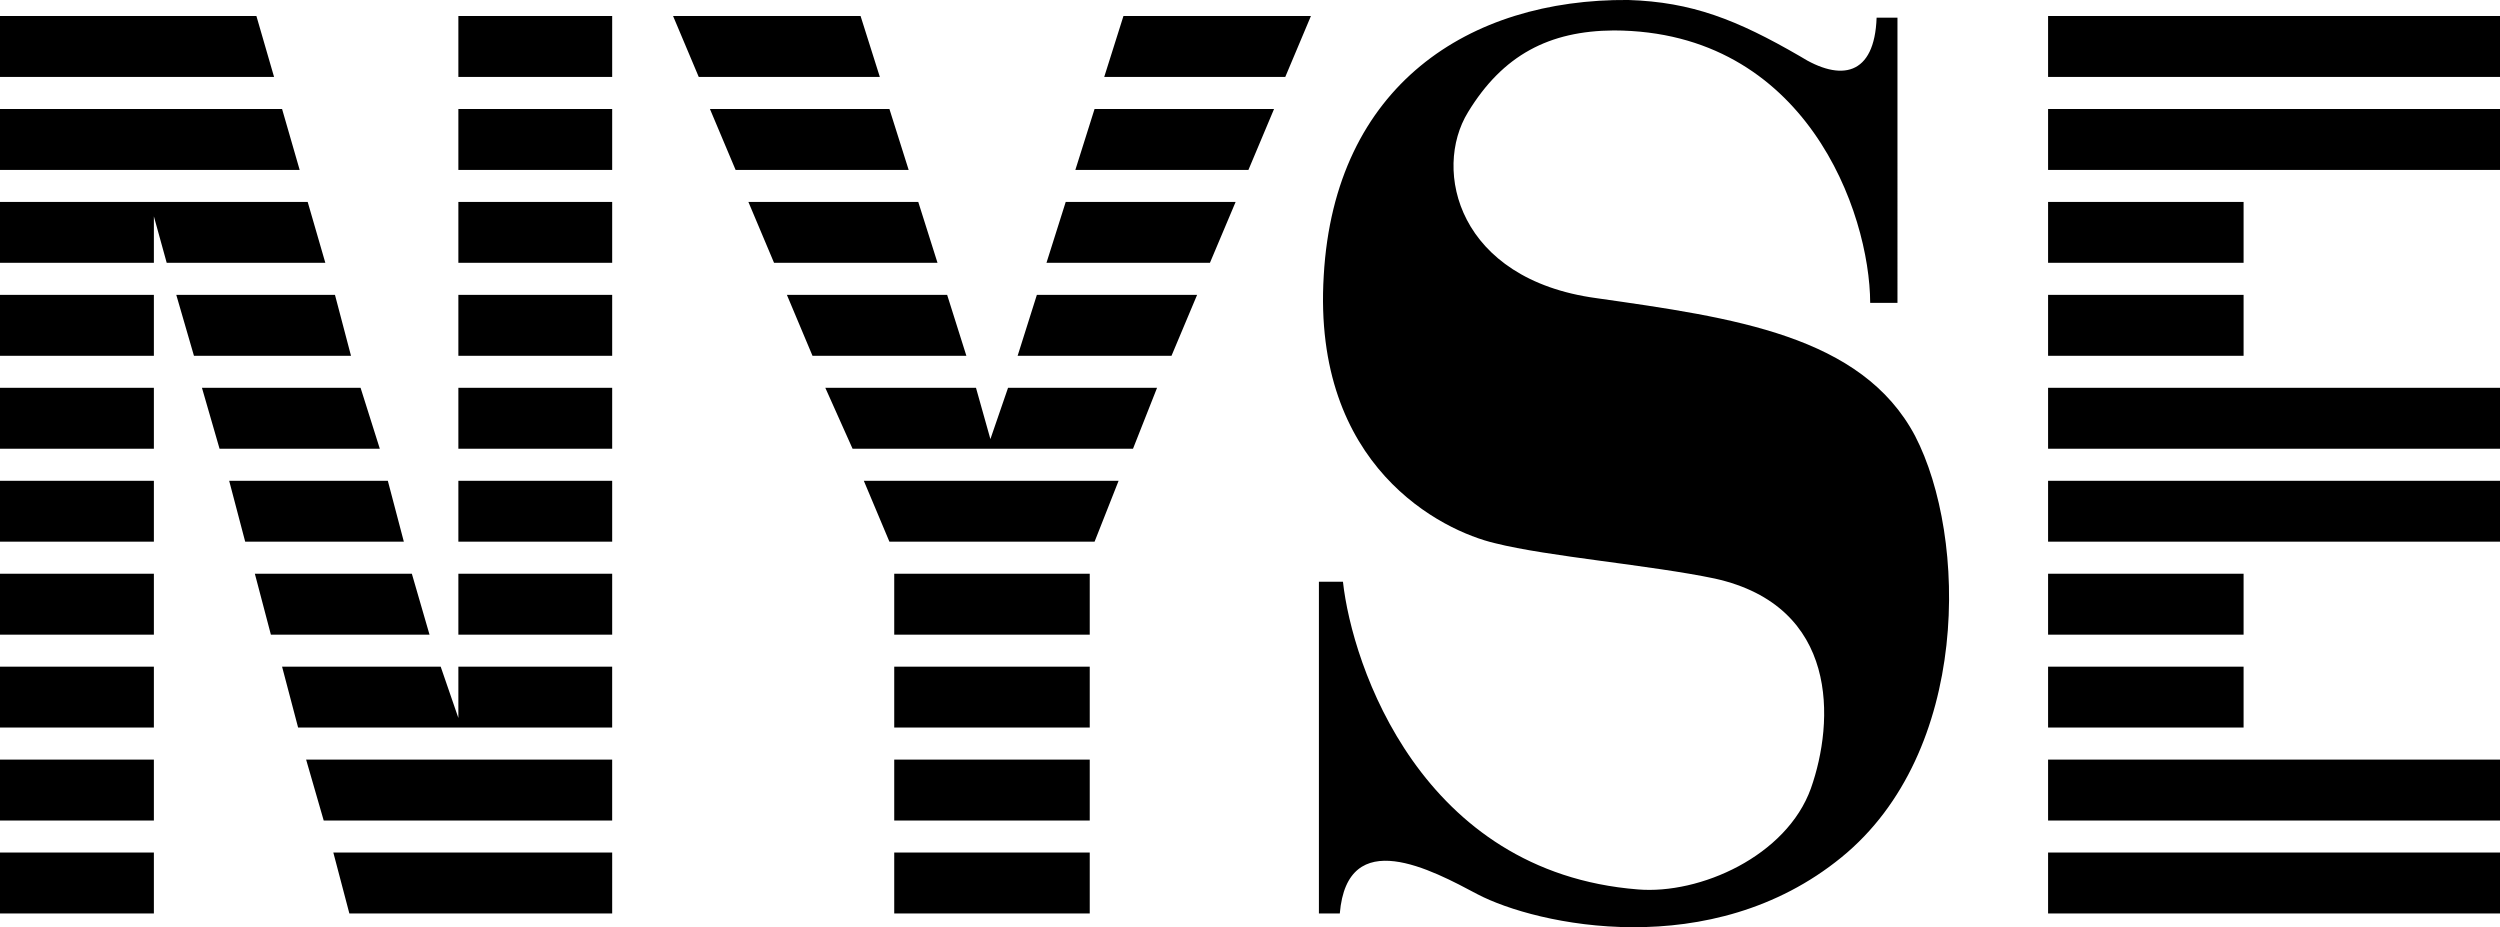
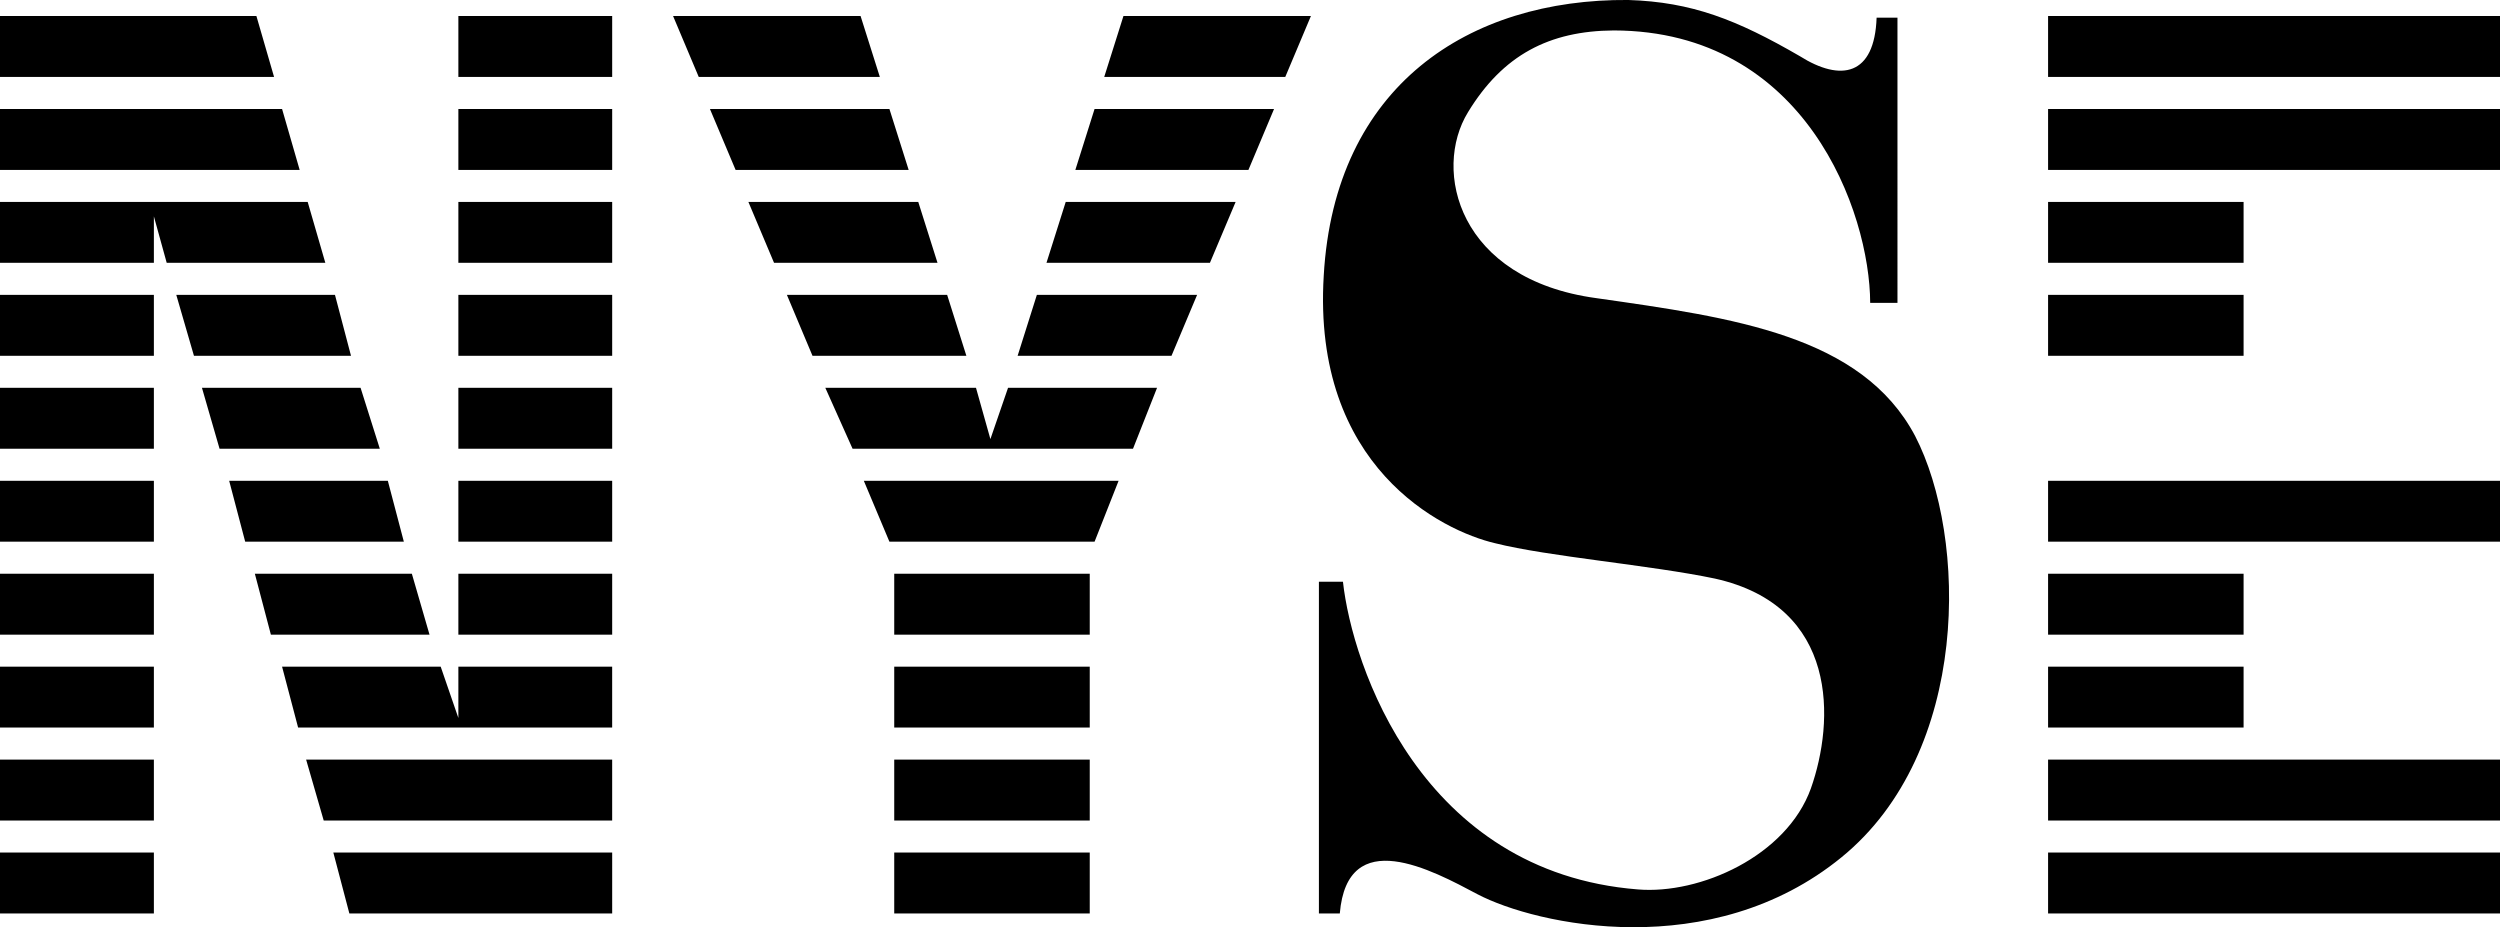
<svg xmlns="http://www.w3.org/2000/svg" width="156" height="57.858">
-   <path d="M156 4.802V1h-28.2v3.8H156m0 5.802v-3.8h-28.2v3.8H156M140 16.4v-3.798h-12.2V16.4H140m0 5.8v-3.8h-12.2v3.8H140m16 5.8v-3.8h-28.2V28H156m0 5.802V30h-28.2v3.8H156m-16 5.802v-3.8h-12.2v3.8H140m0 5.798v-3.798h-12.2V45.4H140m16 5.8v-3.8h-28.2v3.8H156m0 5.8v-3.8h-28.2V57H156m-88 0v-3.8H55.8V57H68m0-5.8v-3.8H55.8v3.8H68m0-5.8v-3.798H55.8V45.4H68m0-5.798v-3.8H55.8v3.8H68M53.902 30h15.899l-1.5 3.802H55.5L53.902 30M51.5 24.2h9.402l.899 3.2 1.101-3.2H72.2L70.7 28H53.2l-1.7-3.8m-2.398-5.8h10l1.199 3.8h-9.602l-1.597-3.8M46.7 12.602h10.6l1.2 3.797H48.3l-1.6-3.797m-2.4-5.8h11.2l1.2 3.8H45.901l-1.601-3.8M42 1h11.7l1.202 3.802h-11.3L42 1m32.7 17.4h-10l-1.2 3.8h9.602l1.597-3.8m2.403-5.798H66.5L65.3 16.4h10.2l1.602-3.797M79.5 6.802H68.3l-1.198 3.8h10.8l1.598-3.8M81.8 1H70.103l-1.2 3.802H80.2L81.801 1M38.2 4.802V1h-9.598v3.8h9.597m.001 5.802v-3.8h-9.598v3.8h9.597M38.2 16.4v-3.798h-9.598V16.4h9.597m.001 5.8v-3.8h-9.598v3.8h9.597M38.2 28v-3.8h-9.598V28h9.597m.001 5.802V30h-9.598v3.8h9.597m.001 5.802v-3.8h-9.598v3.8h9.597M9.602 22.2v-3.8H0v3.8h9.602m0 5.8v-3.8H0V28h9.602m0 5.802V30H0v3.8h9.602m0 5.802v-3.8H0v3.8h9.602m0 5.798v-3.798H0V45.4h9.602m0 5.8v-3.8H0v3.8h9.602m0 5.8v-3.8H0V57h9.602m6.3-21.198H25.7l1.102 3.8h-9.899l-1-3.8M14.3 30h9.9l1 3.802h-9.9L14.3 30m-1.698-5.8H22.5l1.2 3.8h-10l-1.098-3.8M11 18.4h9.902l1 3.8h-9.8L11 18.4M0 1h16l1.102 3.802H0V1m0 5.802h17.602l1.097 3.8H0v-3.8M0 16.4v-3.798h19.2l1.1 3.797h-9.898l-.8-2.898v2.898H0m17.602 25.203 1 3.797h19.597v-3.797h-9.597v3.2l-1.102-3.2h-9.898m1.5 5.798h19.097v3.8h-18l-1.097-3.8m1.698 5.8h17.4V57H21.8l-1-3.8m96.302-52.098h1.3V18.9H116.7c-.023-5.672-4.023-16.972-16-17-4.023.027-6.922 1.528-9.097 5.102-2.227 3.625-.625 10.426 8 11.601 8.574 1.223 16.574 2.325 19.898 8.598 3.273 6.324 3.477 19.727-4.598 26.3-8.125 6.626-19.027 4.227-22.703 2.302-2.836-1.508-8.125-4.375-8.597 1.199H82.3V36.3h1.5c.574 5.223 4.875 18.126 18.398 19.2 3.875.324 9.278-2.074 10.801-6.301 1.477-4.176 1.773-11.375-6-13.098-3.957-.832-10.426-1.375-13.7-2.203-3.323-.773-11.425-4.773-10.698-16.699.675-11.875 9.074-17.273 19-17.2 3.972.126 6.773 1.227 10.699 3.5 2.574 1.626 4.676 1.227 4.8-2.398" />
+   <path d="M156 4.802V1h-28.2v3.8H156m0 5.802v-3.8h-28.2v3.8H156M140 16.4v-3.798h-12.2V16.4H140m0 5.8v-3.8h-12.2v3.8H140m16 5.8v-3.8V28H156m0 5.802V30h-28.2v3.8H156m-16 5.802v-3.8h-12.2v3.8H140m0 5.798v-3.798h-12.2V45.4H140m16 5.8v-3.8h-28.2v3.8H156m0 5.8v-3.8h-28.2V57H156m-88 0v-3.8H55.8V57H68m0-5.8v-3.8H55.8v3.8H68m0-5.8v-3.798H55.8V45.4H68m0-5.798v-3.8H55.8v3.8H68M53.902 30h15.899l-1.5 3.802H55.5L53.902 30M51.5 24.2h9.402l.899 3.2 1.101-3.2H72.2L70.7 28H53.2l-1.7-3.8m-2.398-5.8h10l1.199 3.8h-9.602l-1.597-3.8M46.7 12.602h10.6l1.2 3.797H48.3l-1.6-3.797m-2.4-5.8h11.2l1.2 3.8H45.901l-1.601-3.8M42 1h11.7l1.202 3.802h-11.3L42 1m32.7 17.4h-10l-1.2 3.8h9.602l1.597-3.8m2.403-5.798H66.5L65.3 16.4h10.2l1.602-3.797M79.5 6.802H68.3l-1.198 3.8h10.8l1.598-3.8M81.8 1H70.103l-1.2 3.802H80.2L81.801 1M38.2 4.802V1h-9.598v3.8h9.597m.001 5.802v-3.8h-9.598v3.8h9.597M38.2 16.4v-3.798h-9.598V16.4h9.597m.001 5.8v-3.8h-9.598v3.8h9.597M38.2 28v-3.8h-9.598V28h9.597m.001 5.802V30h-9.598v3.8h9.597m.001 5.802v-3.8h-9.598v3.8h9.597M9.602 22.2v-3.8H0v3.8h9.602m0 5.8v-3.8H0V28h9.602m0 5.802V30H0v3.8h9.602m0 5.802v-3.8H0v3.8h9.602m0 5.798v-3.798H0V45.4h9.602m0 5.8v-3.8H0v3.8h9.602m0 5.8v-3.8H0V57h9.602m6.3-21.198H25.7l1.102 3.8h-9.899l-1-3.8M14.3 30h9.9l1 3.802h-9.9L14.3 30m-1.698-5.8H22.5l1.2 3.8h-10l-1.098-3.8M11 18.4h9.902l1 3.8h-9.8L11 18.4M0 1h16l1.102 3.802H0V1m0 5.802h17.602l1.097 3.8H0v-3.8M0 16.4v-3.798h19.2l1.1 3.797h-9.898l-.8-2.898v2.898H0m17.602 25.203 1 3.797h19.597v-3.797h-9.597v3.2l-1.102-3.2h-9.898m1.5 5.798h19.097v3.8h-18l-1.097-3.8m1.698 5.8h17.4V57H21.8l-1-3.8m96.302-52.098h1.3V18.9H116.7c-.023-5.672-4.023-16.972-16-17-4.023.027-6.922 1.528-9.097 5.102-2.227 3.625-.625 10.426 8 11.601 8.574 1.223 16.574 2.325 19.898 8.598 3.273 6.324 3.477 19.727-4.598 26.3-8.125 6.626-19.027 4.227-22.703 2.302-2.836-1.508-8.125-4.375-8.597 1.199H82.3V36.3h1.5c.574 5.223 4.875 18.126 18.398 19.2 3.875.324 9.278-2.074 10.801-6.301 1.477-4.176 1.773-11.375-6-13.098-3.957-.832-10.426-1.375-13.7-2.203-3.323-.773-11.425-4.773-10.698-16.699.675-11.875 9.074-17.273 19-17.2 3.972.126 6.773 1.227 10.699 3.5 2.574 1.626 4.676 1.227 4.8-2.398" />
</svg>